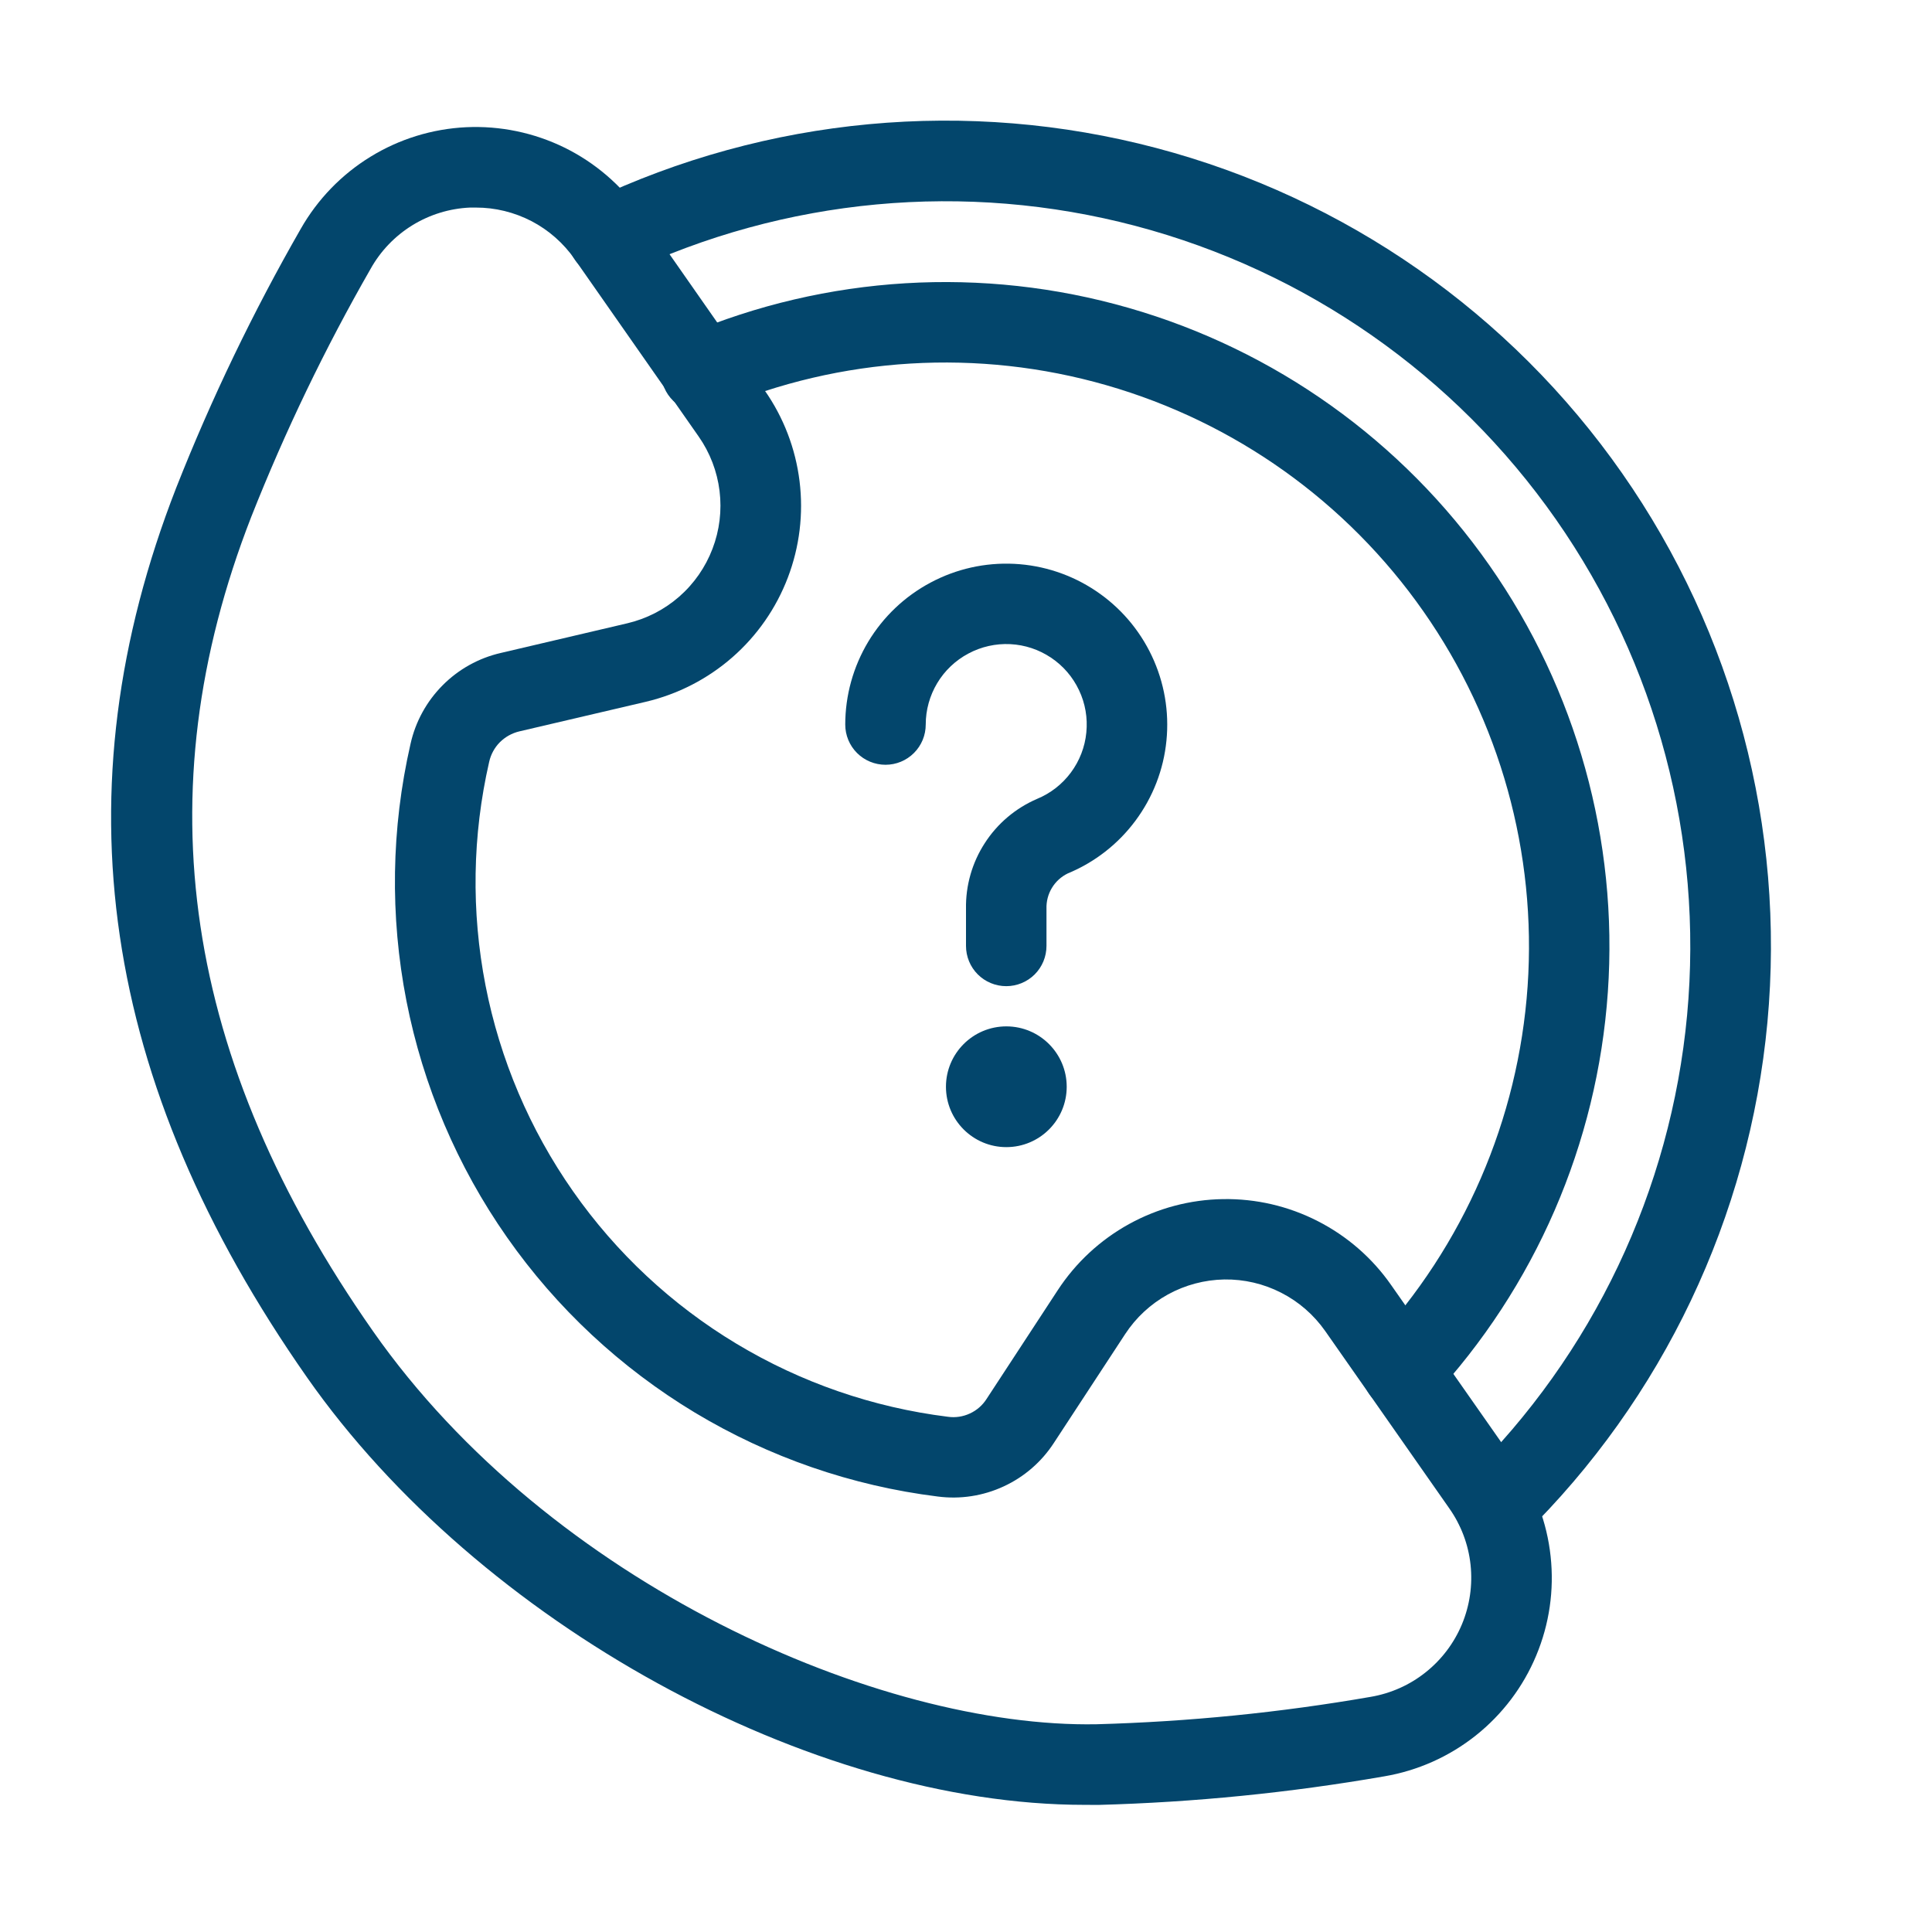
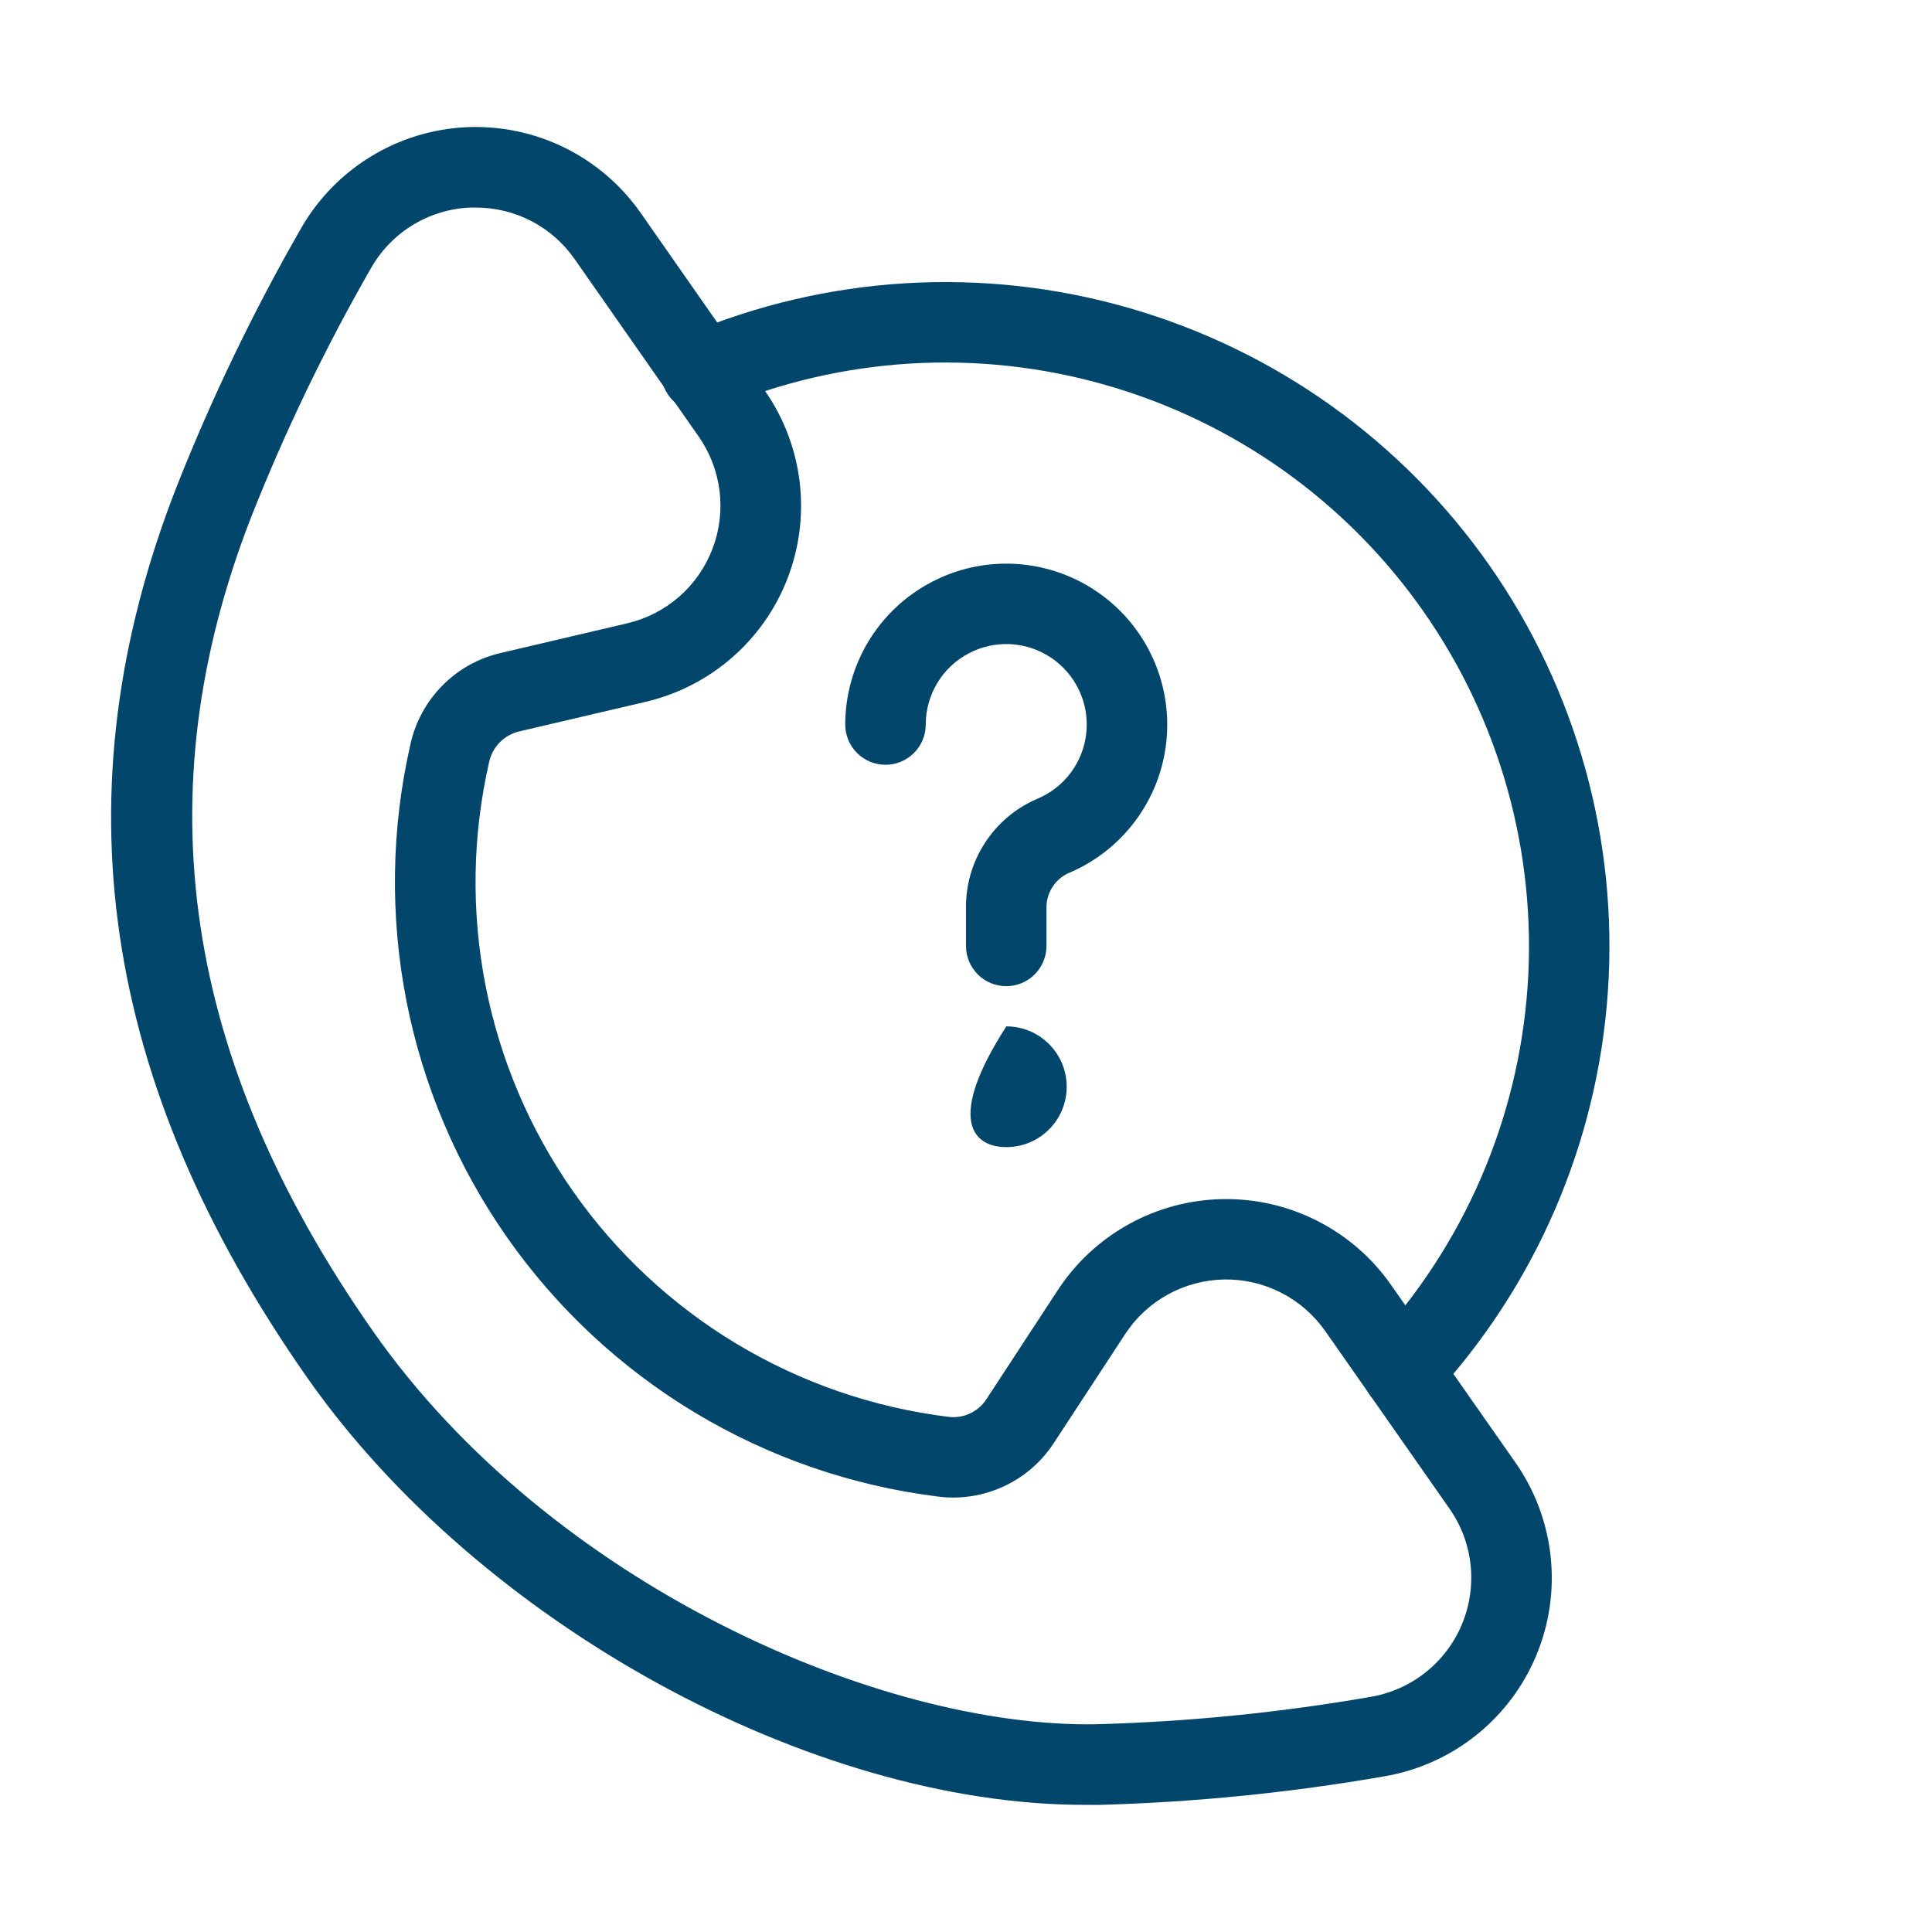
<svg xmlns="http://www.w3.org/2000/svg" width="32" height="32" viewBox="0 0 32 32" fill="none">
-   <path d="M24.766 25.62C24.634 25.62 24.505 25.581 24.395 25.507C24.285 25.433 24.199 25.328 24.149 25.206C24.099 25.083 24.087 24.948 24.114 24.819C24.14 24.689 24.205 24.57 24.3 24.478C26.383 22.433 27.674 19.717 27.944 16.811C28.213 13.904 27.444 10.997 25.772 8.604C24.1 6.212 21.634 4.489 18.812 3.743C15.99 2.997 12.996 3.276 10.36 4.529C10.2 4.605 10.017 4.614 9.85 4.555C9.683 4.496 9.547 4.373 9.471 4.214C9.395 4.054 9.386 3.871 9.445 3.704C9.504 3.537 9.627 3.401 9.786 3.325C12.707 1.935 16.026 1.625 19.154 2.452C22.281 3.278 25.015 5.187 26.867 7.838C28.72 10.49 29.573 13.712 29.274 16.933C28.974 20.154 27.543 23.165 25.233 25.43C25.108 25.552 24.941 25.62 24.766 25.62Z" fill="#03466C" />
  <path d="M23.226 23.375C23.096 23.375 22.968 23.337 22.86 23.265C22.751 23.194 22.666 23.093 22.614 22.973C22.562 22.854 22.546 22.722 22.568 22.594C22.59 22.466 22.65 22.347 22.738 22.253C24.244 20.632 25.149 18.544 25.302 16.337C25.454 14.13 24.845 11.938 23.576 10.126C22.307 8.313 20.454 6.992 18.328 6.381C16.202 5.769 13.931 5.906 11.893 6.768C11.812 6.805 11.724 6.825 11.635 6.828C11.546 6.83 11.458 6.815 11.375 6.783C11.292 6.751 11.216 6.702 11.152 6.64C11.088 6.578 11.037 6.504 11.002 6.422C10.967 6.34 10.949 6.252 10.949 6.163C10.949 6.074 10.967 5.986 11.001 5.904C11.036 5.822 11.086 5.747 11.15 5.685C11.213 5.623 11.289 5.574 11.372 5.541C13.691 4.56 16.276 4.404 18.695 5.1C21.115 5.795 23.224 7.3 24.668 9.362C26.112 11.424 26.805 13.92 26.631 16.432C26.457 18.943 25.427 21.319 23.712 23.163C23.65 23.23 23.575 23.283 23.491 23.32C23.407 23.356 23.317 23.375 23.226 23.375Z" fill="#03466C" />
  <path d="M17.962 29.894C13.429 29.894 7.936 26.885 5.086 22.815C1.666 17.929 0.957 13.109 2.919 8.078C3.502 6.601 4.191 5.168 4.981 3.791C5.259 3.302 5.656 2.891 6.135 2.597C6.614 2.302 7.16 2.134 7.722 2.107C8.284 2.081 8.843 2.197 9.348 2.444C9.853 2.692 10.287 3.064 10.61 3.524L12.665 6.466C12.978 6.912 13.176 7.428 13.243 7.969C13.31 8.51 13.243 9.059 13.049 9.567C12.855 10.076 12.539 10.53 12.129 10.888C11.718 11.247 11.226 11.499 10.696 11.624L8.602 12.114C8.479 12.143 8.367 12.206 8.278 12.295C8.19 12.384 8.129 12.497 8.102 12.62C7.823 13.837 7.803 15.098 8.042 16.323C8.281 17.548 8.775 18.709 9.491 19.731C10.207 20.753 11.129 21.614 12.199 22.257C13.268 22.9 14.46 23.312 15.699 23.466C15.823 23.484 15.95 23.465 16.064 23.412C16.178 23.36 16.275 23.275 16.342 23.169L17.52 21.369C17.818 20.913 18.224 20.537 18.701 20.274C19.178 20.011 19.712 19.869 20.257 19.861C20.802 19.852 21.34 19.977 21.825 20.225C22.311 20.473 22.728 20.835 23.04 21.282L25.099 24.222C25.422 24.683 25.623 25.218 25.683 25.777C25.744 26.336 25.662 26.901 25.445 27.42C25.229 27.939 24.884 28.395 24.444 28.745C24.004 29.095 23.482 29.328 22.927 29.422C21.363 29.694 19.781 29.852 18.194 29.895C18.117 29.894 18.04 29.894 17.962 29.894ZM7.88 3.438C7.848 3.438 7.813 3.438 7.784 3.438C7.446 3.453 7.118 3.554 6.83 3.731C6.543 3.908 6.305 4.155 6.14 4.45C5.382 5.771 4.721 7.146 4.161 8.562C2.374 13.146 3.033 17.558 6.179 22.05C9.105 26.229 14.564 28.625 18.163 28.559C19.686 28.517 21.203 28.366 22.704 28.105C23.037 28.048 23.35 27.909 23.614 27.698C23.878 27.488 24.084 27.215 24.214 26.904C24.344 26.592 24.393 26.253 24.357 25.917C24.321 25.582 24.2 25.261 24.006 24.985L21.948 22.044C21.76 21.777 21.51 21.559 21.219 21.411C20.928 21.262 20.605 21.187 20.278 21.192C19.951 21.198 19.631 21.283 19.345 21.44C19.058 21.598 18.815 21.823 18.636 22.097L17.457 23.897C17.253 24.212 16.964 24.463 16.623 24.62C16.282 24.778 15.903 24.836 15.531 24.787C14.108 24.61 12.738 24.136 11.509 23.397C10.281 22.657 9.221 21.669 8.398 20.494C7.575 19.32 7.008 17.986 6.732 16.579C6.457 15.172 6.479 13.722 6.799 12.324C6.88 11.957 7.064 11.62 7.329 11.353C7.593 11.086 7.928 10.899 8.295 10.815L10.389 10.324C10.708 10.249 11.003 10.098 11.249 9.883C11.495 9.668 11.685 9.395 11.801 9.09C11.918 8.785 11.958 8.456 11.918 8.131C11.878 7.807 11.759 7.497 11.572 7.23L9.518 4.292C9.334 4.028 9.089 3.812 8.804 3.663C8.518 3.515 8.201 3.437 7.88 3.438Z" fill="#03466C" />
  <path d="M16.667 16.334C16.49 16.334 16.32 16.264 16.195 16.139C16.07 16.014 16 15.844 16 15.667V15.054C15.993 14.668 16.101 14.289 16.311 13.965C16.52 13.64 16.821 13.386 17.175 13.233C17.399 13.141 17.593 12.99 17.737 12.796C17.881 12.602 17.97 12.373 17.993 12.133C18.017 11.893 17.976 11.65 17.872 11.432C17.769 11.213 17.609 11.027 17.408 10.893C17.207 10.758 16.974 10.681 16.733 10.669C16.492 10.657 16.252 10.711 16.039 10.825C15.826 10.938 15.647 11.108 15.523 11.315C15.399 11.522 15.333 11.759 15.333 12.001C15.333 12.178 15.263 12.347 15.138 12.472C15.013 12.597 14.844 12.667 14.667 12.667C14.49 12.667 14.32 12.597 14.195 12.472C14.07 12.347 14 12.178 14 12.001C14 11.518 14.132 11.044 14.38 10.63C14.629 10.216 14.985 9.877 15.412 9.65C15.838 9.422 16.317 9.315 16.8 9.339C17.282 9.363 17.749 9.518 18.15 9.787C18.551 10.055 18.872 10.428 19.078 10.865C19.284 11.301 19.368 11.786 19.32 12.267C19.273 12.747 19.095 13.206 18.807 13.593C18.519 13.981 18.131 14.283 17.685 14.467C17.576 14.52 17.484 14.604 17.422 14.708C17.359 14.812 17.329 14.933 17.333 15.054V15.667C17.333 15.844 17.263 16.014 17.138 16.139C17.013 16.264 16.843 16.334 16.667 16.334Z" fill="#03466C" />
-   <path d="M16.668 19C17.22 19 17.668 18.552 17.668 18C17.668 17.448 17.22 17 16.668 17C16.116 17 15.668 17.448 15.668 18C15.668 18.552 16.116 19 16.668 19Z" fill="#03466C" />
+   <path d="M16.668 19C17.22 19 17.668 18.552 17.668 18C17.668 17.448 17.22 17 16.668 17C15.668 18.552 16.116 19 16.668 19Z" fill="#03466C" />
</svg>